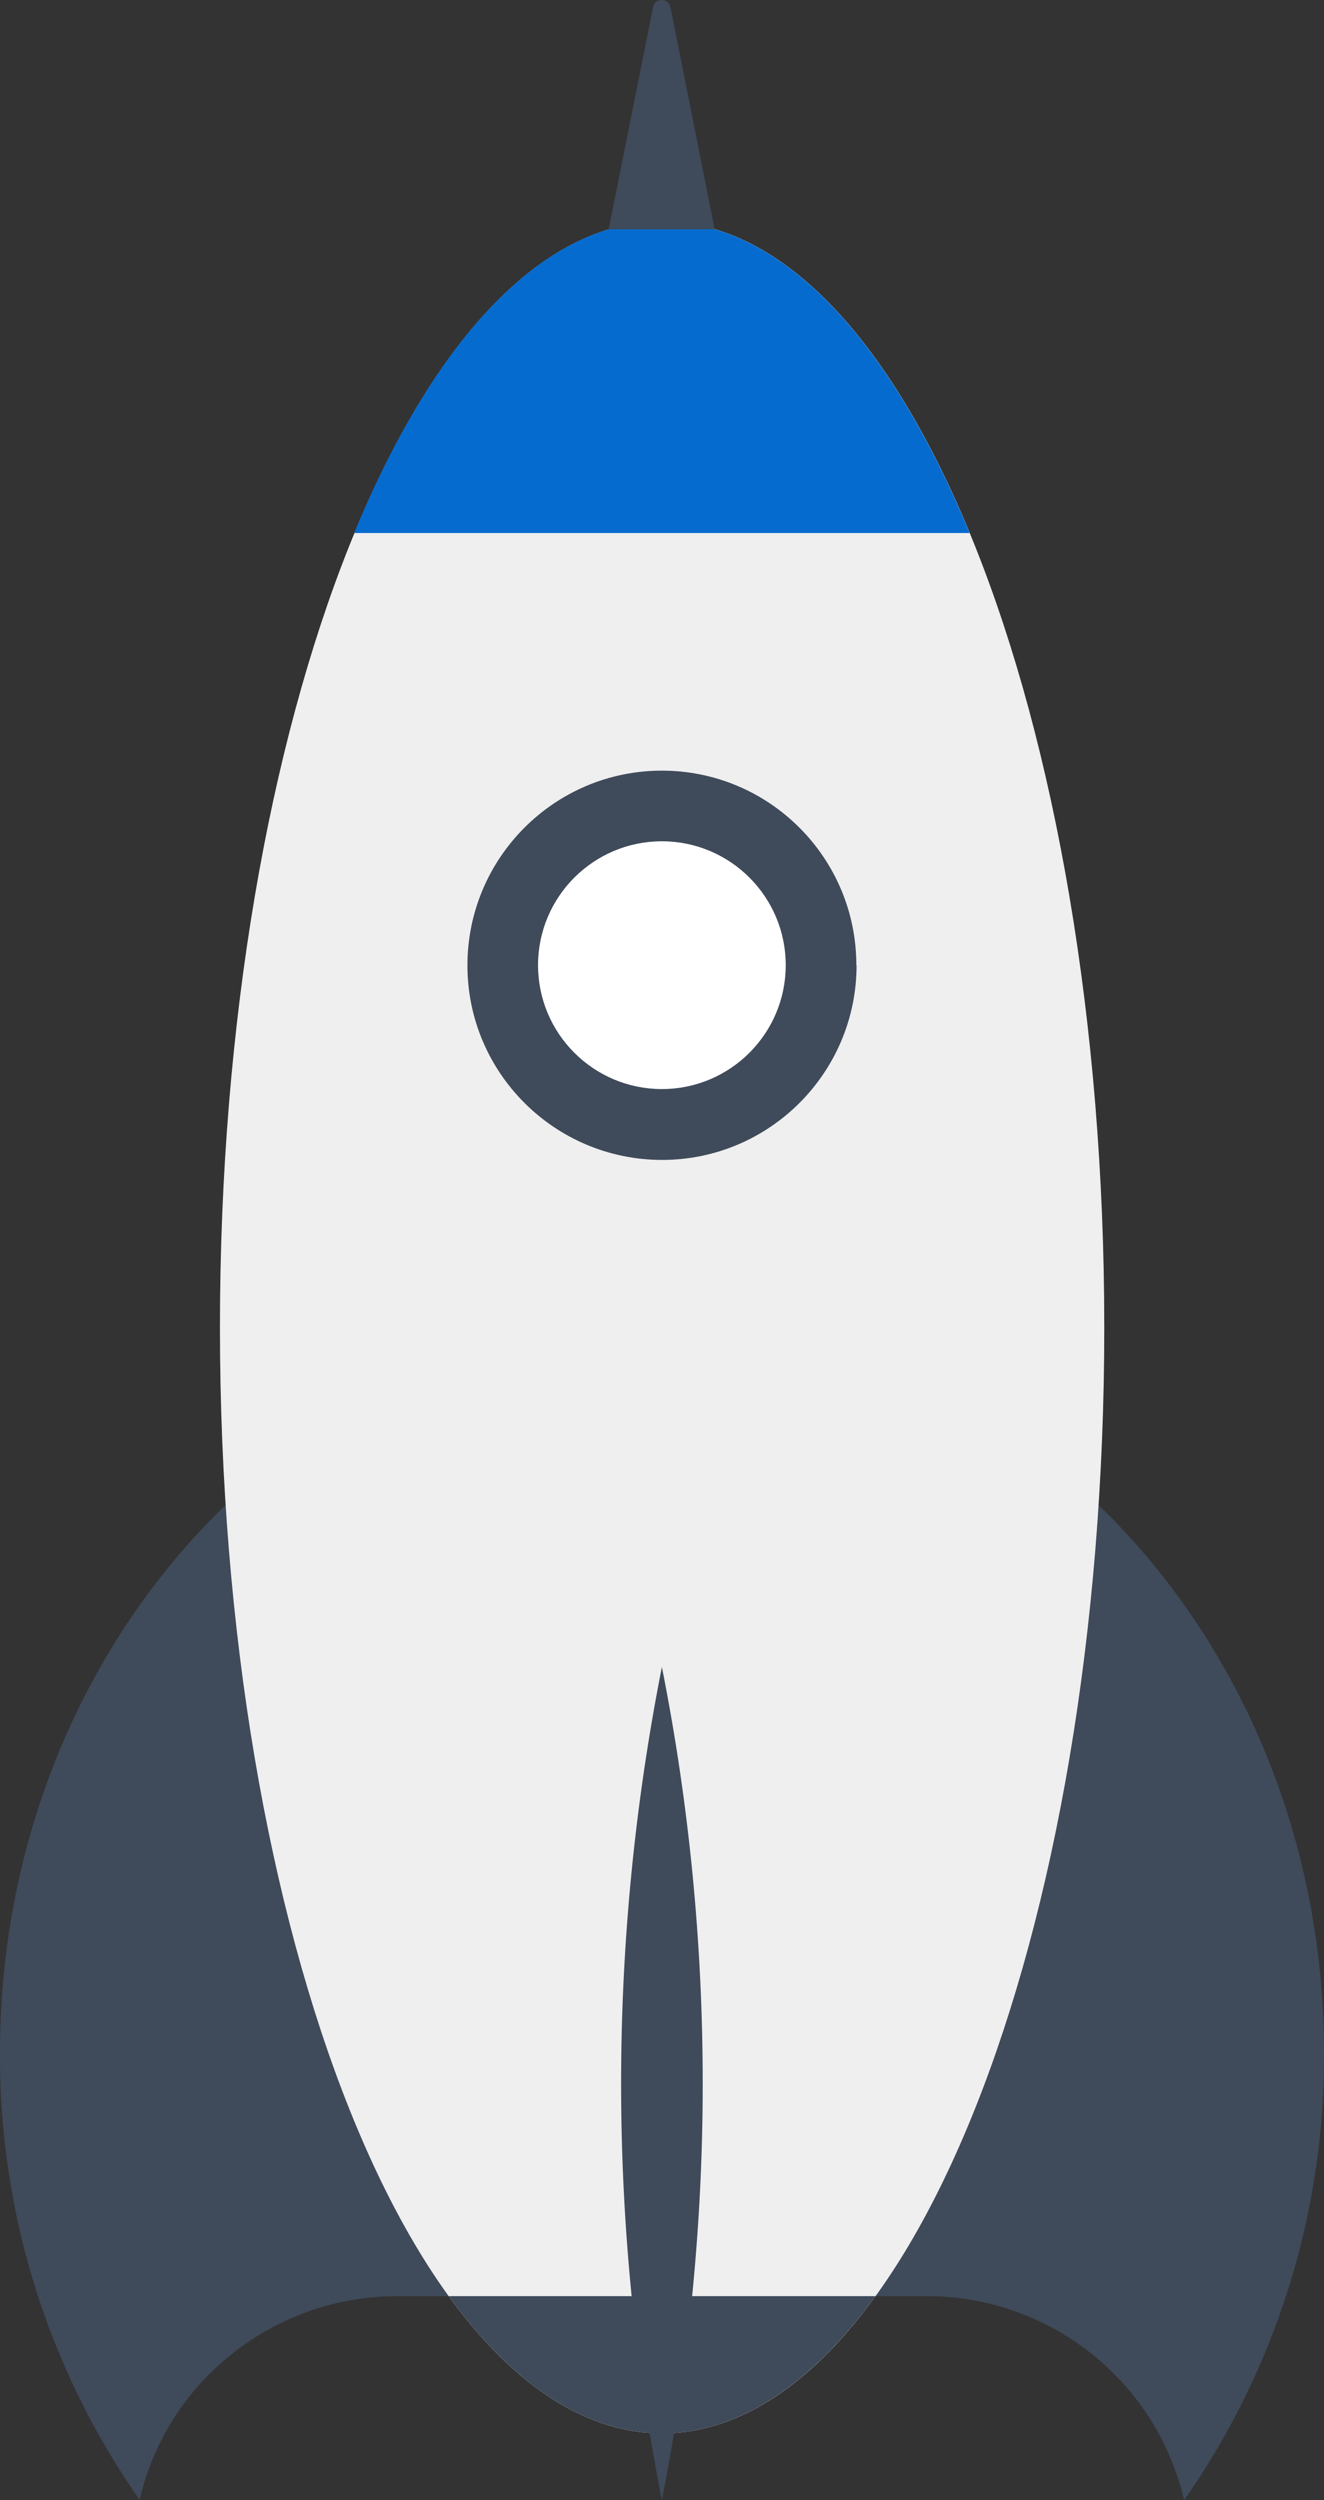
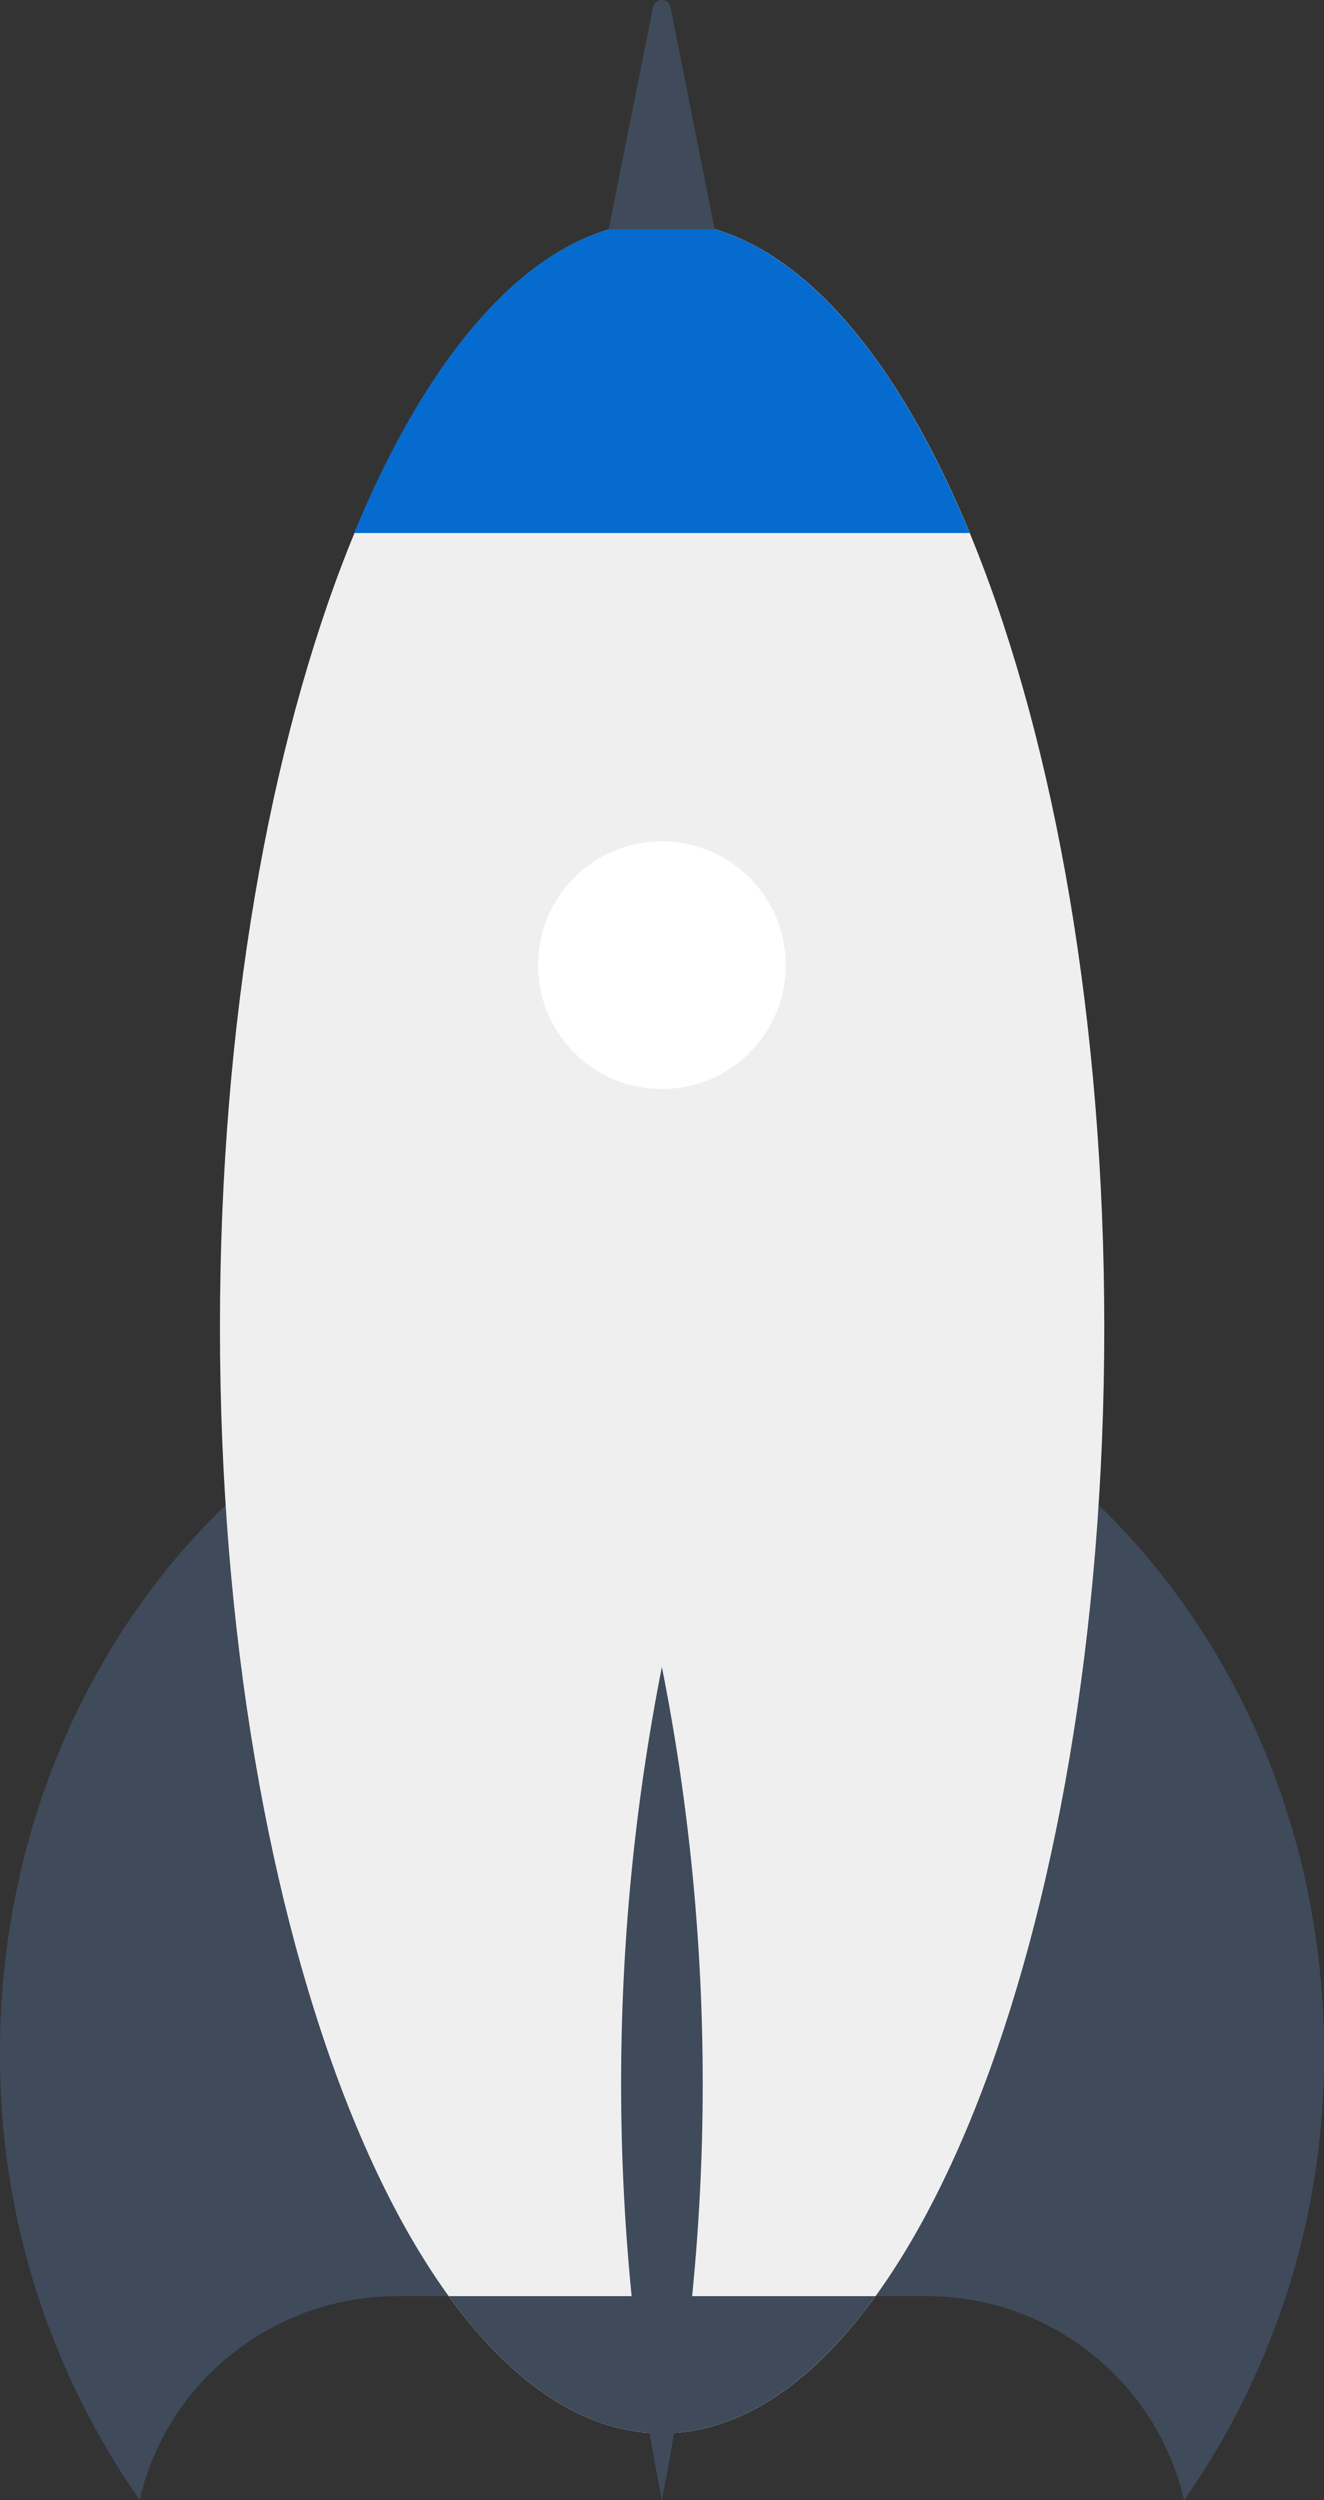
<svg xmlns="http://www.w3.org/2000/svg" id="Layer_1" viewBox="0 0 58.69 110.79">
  <rect x="0" y="0" width="58.69" height="110.79" fill="#333333" stroke="none" />
  <path id="Path_114" d="M9.3,105.19c2.2-2.2,5.19-3.44,8.3-3.44h23.48c5.44,0,10.17,3.74,11.41,9.04,4.07-5.81,6.24-12.74,6.2-19.83,0-17.83-13.14-32.28-29.34-32.28S0,73.13,0,90.96c-.04,7.09,2.13,14.02,6.19,19.82,.49-2.12,1.57-4.06,3.11-5.6" style="fill:#3f4a5a;" />
  <path id="Path_115" d="M48.95,58.82c0,27.07-8.78,49.01-19.6,49.01S9.75,85.89,9.75,58.82,18.53,9.81,29.35,9.81s19.6,21.94,19.6,49.01" style="fill:#efefef;" />
  <path id="Path_116" d="M19.89,101.75c2.8,3.87,6.03,6.08,9.46,6.08s6.65-2.21,9.46-6.08H19.89Z" style="fill:#3f4a5a;" />
  <path id="Path_117" d="M29.34,110.79c1.2-6.08,1.81-12.26,1.81-18.46,0-6.2-.6-12.38-1.81-18.46-2.41,12.19-2.41,24.74,0,36.93" style="fill:#3f4a5a;" />
  <path id="Path_118" d="M15.71,23.62h27.27c-3.53-8.55-8.34-13.81-13.64-13.81s-10.11,5.27-13.64,13.81" style="fill:#056bcf;" />
-   <path id="Path_119" d="M37.97,42.77c0,4.76-3.86,8.63-8.62,8.63-4.76,0-8.63-3.86-8.63-8.62,0-4.76,3.86-8.63,8.62-8.63h0c4.76,0,8.62,3.86,8.62,8.62" style="fill:#3f4a5a;" />
  <path id="Path_120" d="M34.83,42.77c0,3.03-2.46,5.49-5.49,5.49-3.03,0-5.49-2.46-5.49-5.49s2.46-5.49,5.49-5.49h0c3.03,0,5.49,2.46,5.49,5.49" style="fill:#fff;" />
  <path id="Path_121" d="M29.72,.31c-.04-.18-.2-.32-.39-.31-.19,0-.35,.13-.38,.31l-1.97,9.85h4.7L29.72,.31Z" style="fill:#3f4a5a;" />
</svg>